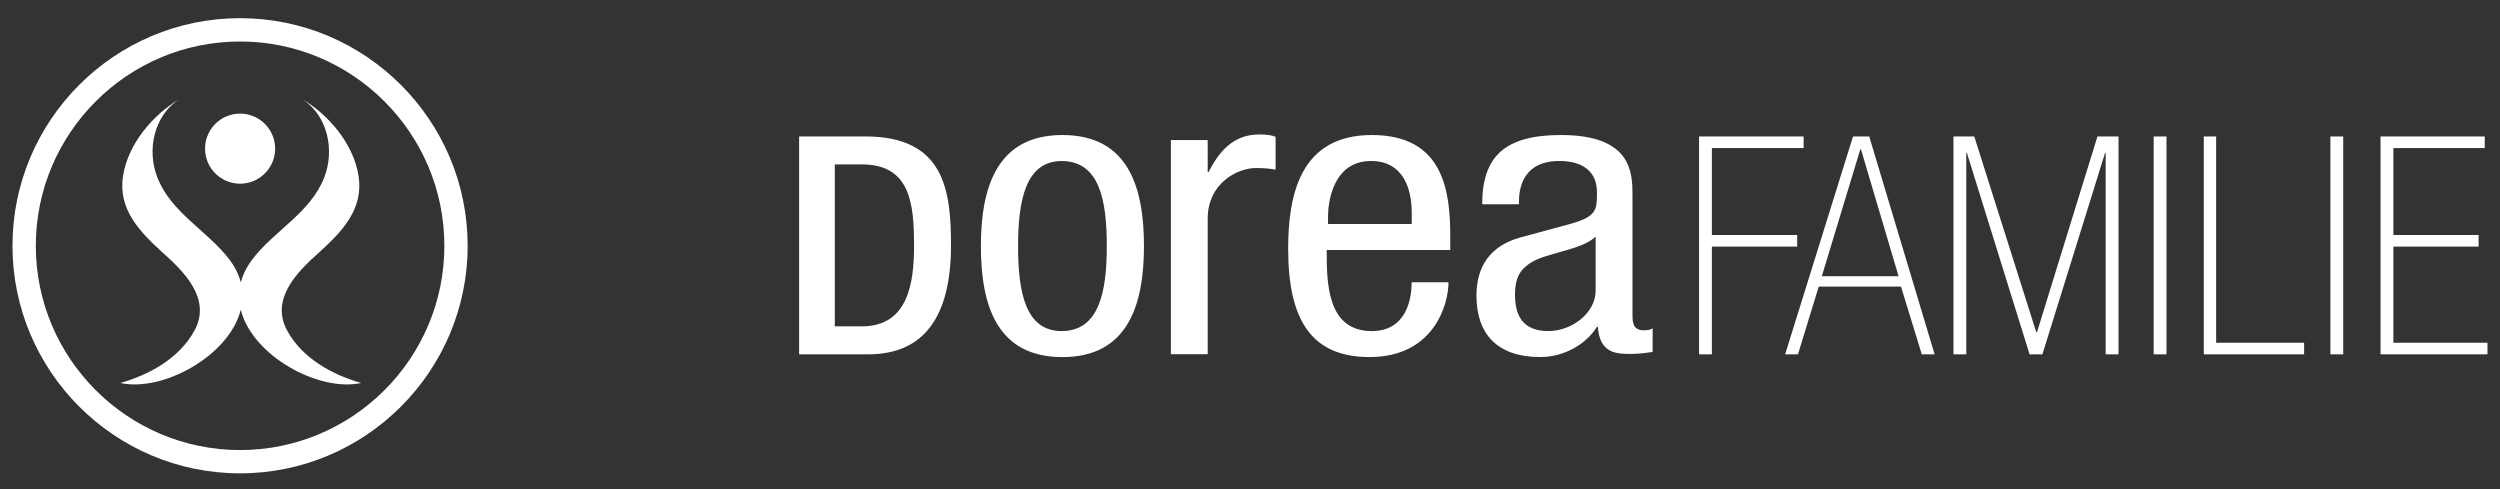
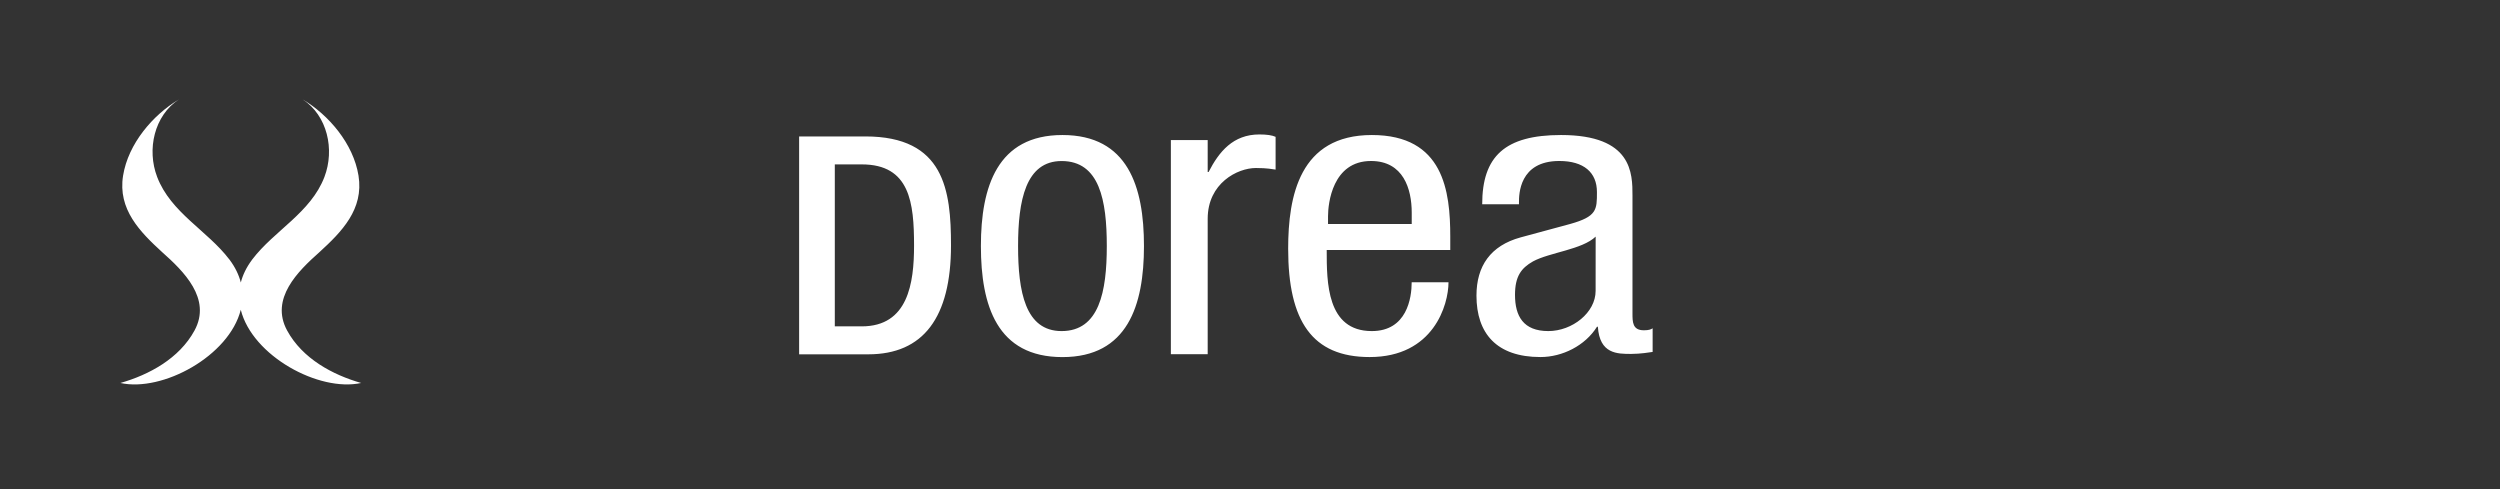
<svg xmlns="http://www.w3.org/2000/svg" version="1.1" id="Ebene_1" x="0" y="0" viewBox="0 0 566.93 111" xml:space="preserve">
  <rect x="0" y="0" width="566.93" height="111" fill="#333333" stroke="none" />
  <style>.st0{fill:#fff}</style>
  <path class="st0" d="M189.31 37.28h6.11c10.95 0 11.86 8.72 11.86 18.43 0 8.52-1.35 18.3-11.86 18.3h-6.11V37.28zm6.93-6.34h-15.02v49.41h15.69c12.44 0 18.75-8.31 18.75-24.7 0-12.51-1.5-24.71-19.42-24.71m54.75 24.86c0-10.36-1.63-19.28-10.25-19.28-8.14 0-9.87 8.93-9.87 19.28 0 10.36 1.63 19.28 9.87 19.28 8.53 0 10.25-8.93 10.25-19.28m-10.06-25.18c14.85 0 18.49 11.7 18.49 25.18s-3.74 25.18-18.49 25.18c-14.85 0-18.49-11.7-18.49-25.18s3.74-25.18 18.49-25.18m24.59 1.14h8.35v7.25h.2c2.38-4.62 5.56-8.52 11.52-8.52 1.69 0 2.88.18 3.68.54v7.43c-.79-.09-1.79-.36-4.47-.36-4.17 0-10.93 3.44-10.93 11.51v30.72h-8.35V31.76zm54.62 19.04v-2.59c0-5.36-1.89-11.7-9.24-11.7-8.74 0-9.74 9.64-9.74 12.5v1.79h18.98zm-19.28 5.89c0 7.32 0 18.39 10.23 18.39 7.95 0 9.04-7.5 9.04-11.07h8.35c0 5.09-3.38 16.96-17.88 16.96-13.02 0-18.48-8.12-18.48-24.55 0-11.96 2.58-25.8 18.98-25.8 16.3 0 17.78 12.77 17.78 23.04v3.04l-28.02-.01zm60.99-3.03c-3.08 2.95-10.43 3.57-14.21 5.62-2.68 1.52-4.08 3.39-4.08 7.59 0 4.82 1.89 8.21 7.55 8.21 5.46 0 10.73-4.2 10.73-9.11l.01-12.31zm-25.73-7.33c0-10.89 5.17-15.71 17.88-15.71 16.2 0 16.2 8.75 16.2 13.75v26.69c0 1.96 0 3.84 2.58 3.84 1.09 0 1.59-.18 1.99-.45v5.36c-.6.09-2.78.45-4.87.45-3.18 0-7.15 0-7.55-6.16h-.2c-2.68 4.29-7.85 6.87-12.82 6.87-9.94 0-14.51-5.36-14.51-13.93 0-6.7 3.18-11.34 10.03-13.21l11.23-3.04c6.06-1.7 6.06-3.22 6.06-7.23 0-4.46-2.98-7.05-8.54-7.05-9.14 0-9.14 7.68-9.14 9.37v.45h-8.34zM65.11 74.95c-3.93-7.23 2.49-13.47 7.34-17.78 5.03-4.6 10.08-9.7 8.85-17.34-1.17-7.25-6.75-13.75-12.65-17.28 5.58 3.67 7.3 11.34 4.92 17.58-3.1 8.11-11.38 12.15-16.36 18.7.17-.22.31-.42-.03.04-.34.45-.2.27-.03.05-1.28 1.71-2.1 3.43-2.54 5.14-.44-1.71-1.26-3.44-2.54-5.15.17.23.31.41-.03-.04-.35-.46-.2-.26-.03-.03-4.98-6.55-13.27-10.59-16.37-18.71-2.39-6.24-.66-13.91 4.92-17.58-5.9 3.53-11.48 10.04-12.65 17.28-1.23 7.64 3.83 12.74 8.85 17.34 4.85 4.31 11.28 10.55 7.35 17.78-3.47 6.38-10.35 10.06-16.81 11.9 9.57 2.11 24.68-6.14 27.3-16.6 2.62 10.46 17.73 18.7 27.3 16.6-6.44-1.84-13.32-5.51-16.79-11.9" />
-   <path class="st0" d="M54.45 41.65c4.38 0 7.94-3.56 7.94-7.94a7.94 7.94 0 00-7.94-7.94c-4.39 0-7.94 3.55-7.94 7.94 0 4.39 3.55 7.94 7.94 7.94" />
-   <path class="st0" d="M54.44 102.06c-25.54 0-46.32-20.78-46.32-46.32S28.9 9.41 54.44 9.41s46.33 20.78 46.33 46.33-20.78 46.32-46.33 46.32m0-97.94c-28.46 0-51.61 23.15-51.61 51.61s23.15 51.61 51.61 51.61 51.61-23.15 51.61-51.61S82.9 4.12 54.44 4.12M385.3 30.95h23.71v2.63h-20.8v19.71h19.34v2.63h-19.34v24.43h-2.91zm36.71 2.9h-.14l-8.73 28.78h17.4l-8.53-28.78zm9.08 31.14h-18.65l-4.71 15.36h-2.91l15.39-49.4h3.68l14.83 49.4h-2.91l-4.72-15.36zm46.42-30.31h-.14l-14.21 45.67h-2.91l-14.21-45.67h-.14v45.67h-2.91v-49.4h4.72l14.07 44.42h.14l13.72-44.42h4.78v49.4h-2.91zm10.88-3.73h2.91v49.4h-2.91zm11.37 0h2.8v46.77h19.95v2.63h-22.75zm28.71 0h2.91v49.4h-2.91zm11.37 0v49.4h24.25v-2.63h-21.34v-21.8h19.33v-2.63h-19.33V33.58h20.72v-2.63z" />
</svg>